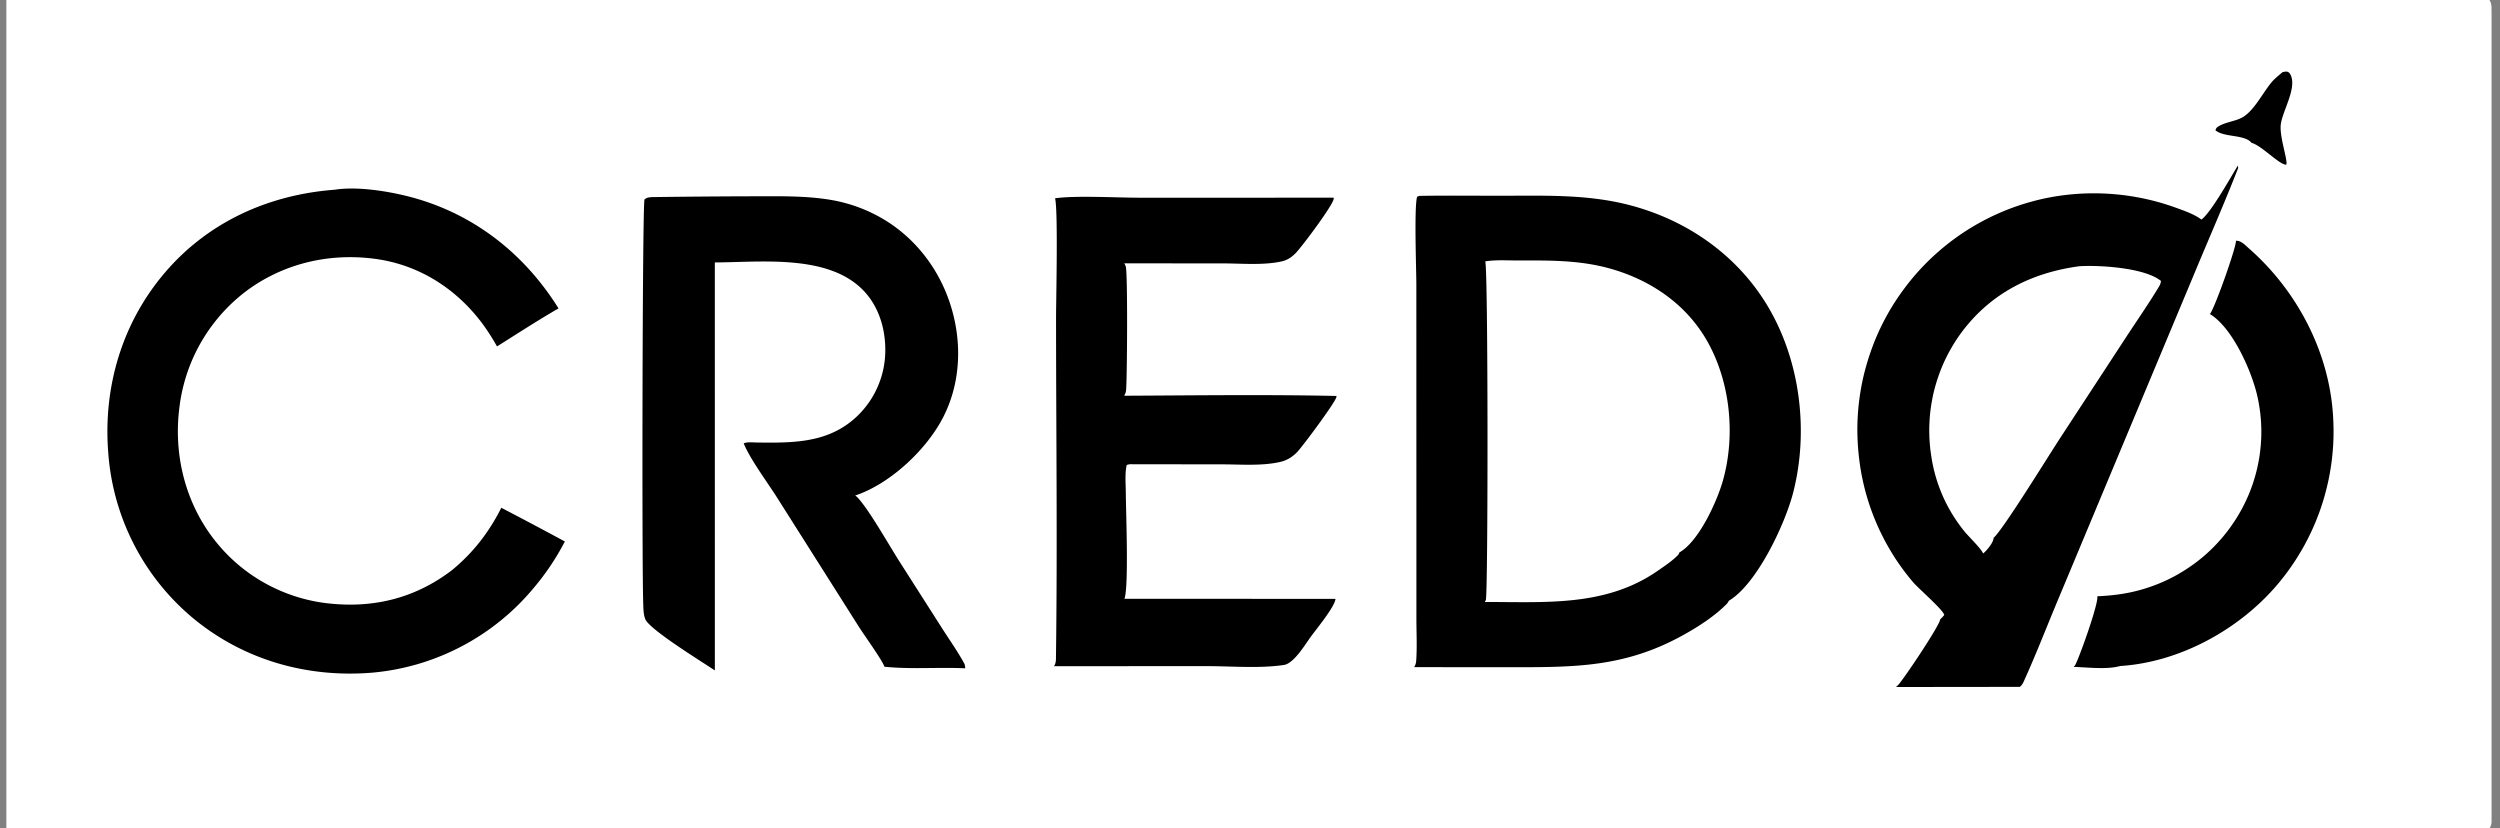
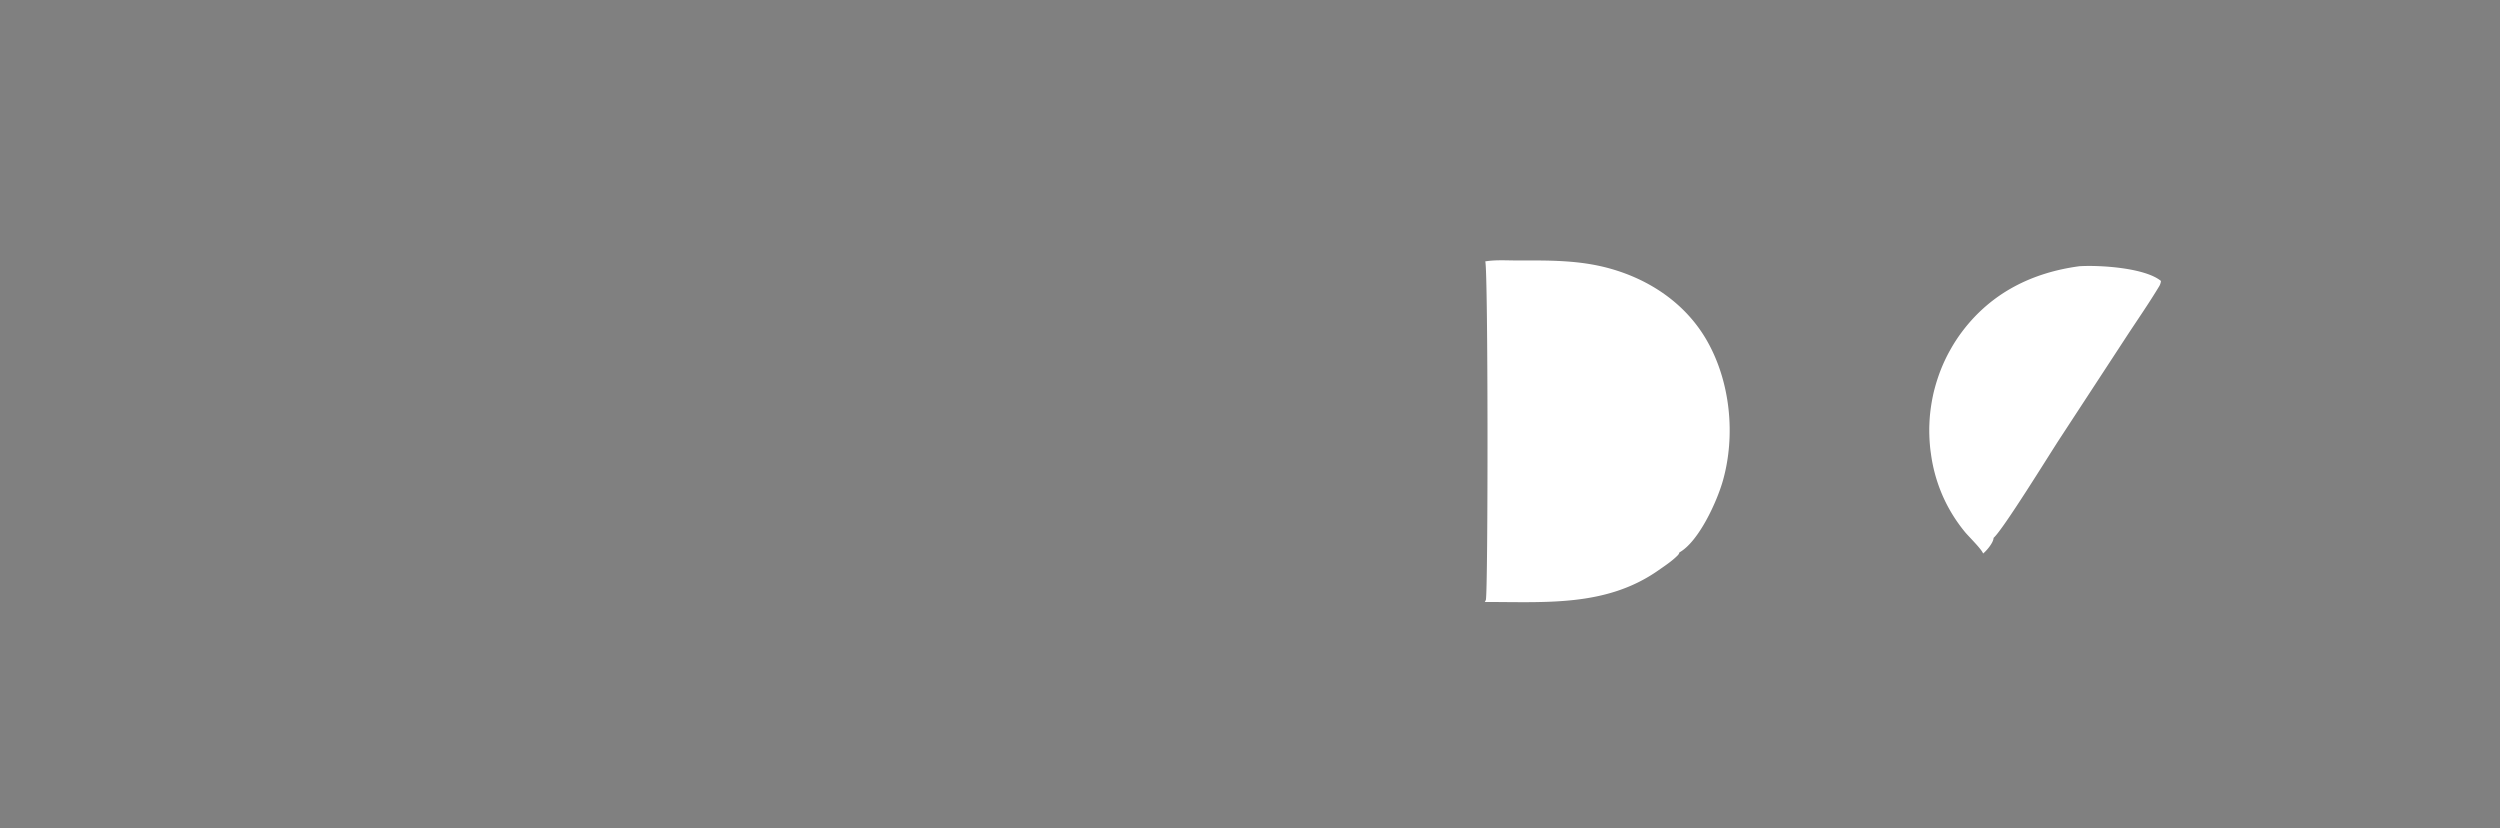
<svg xmlns="http://www.w3.org/2000/svg" width="169" height="56" viewBox="0 0 169 56" fill="none">
  <rect x="0" y="0" width="169" height="56" fill="#808080" stroke="none" />
  <g clip-path="url(#a)">
-     <path d="M.43 0h167.856c.159.243.139.488.141.768.052 4.545.004 9.097.004 13.643v27.051l-.001 10.447c0 .834.127 3.152-.029 3.842a.8.8 0 0 1-.115.249H.43z" fill="#fff" />
-     <path d="M154.3 4.878c.114-.024.234-.06.349-.022.094.032.168.143.208.233.403.891-.543 2.38-.673 3.3-.116.824.49 2.46.37 2.743-.44.033-1.639-1.266-2.318-1.466l-.031-.008c-.461-.585-1.869-.356-2.441-.851.053-.167.1-.205.254-.292.498-.285 1.155-.319 1.634-.62.764-.48 1.325-1.643 1.908-2.335.214-.254.489-.464.74-.682m-3.147 11.397c.357-.011.62.297.877.521 3.241 2.846 5.412 6.968 5.682 11.284a17 17 0 0 1 .033.79q.005.195.002.394 0 .198-.006.395-.007.198-.017.395a17 17 0 0 1-.11 1.18 17 17 0 0 1-.197 1.168 17 17 0 0 1-.395 1.53l-.122.375a16 16 0 0 1-.274.742q-.07.184-.149.366a13 13 0 0 1-.327.72l-.175.353-.185.35q-.095.173-.194.343a21 21 0 0 1-.413.675q-.106.165-.219.329a15 15 0 0 1-.703.954 14 14 0 0 1-.507.605c-2.581 2.92-6.508 5.032-10.428 5.278-.91.256-2.197.088-3.15.059a.5.5 0 0 0 .112-.134c.276-.499 1.606-4.212 1.487-4.638.856-.039 1.698-.129 2.531-.332a9 9 0 0 0 .532-.142 12 12 0 0 0 .784-.26 11 11 0 0 0 1.256-.56l.243-.13a12 12 0 0 0 1.38-.904 10 10 0 0 0 .429-.346 10 10 0 0 0 .411-.366 10 10 0 0 0 .392-.385 11 11 0 0 0 .552-.614 10 10 0 0 0 .505-.653 11 11 0 0 0 .853-1.394q.064-.12.121-.242a11 11 0 0 0 .224-.491q.055-.124.103-.25.05-.126.097-.252l.091-.255a12 12 0 0 0 .297-1.038 12 12 0 0 0 .11-.529 8 8 0 0 0 .084-.533 12 12 0 0 0 .058-.537q.012-.135.019-.27a8 8 0 0 0 .018-.54 8 8 0 0 0-.009-.54 8 8 0 0 0-.035-.539l-.027-.268a12 12 0 0 0-.177-1.066l-.061-.263c-.414-1.668-1.671-4.482-3.167-5.38.3-.337 1.765-4.44 1.764-4.955m-79.83-2.87c1.373-.2 4.165-.04 5.706-.04l13.127-.001c.003.024.005.034.004.061-.01.4-2.177 3.289-2.587 3.7-.274.274-.553.46-.935.546-1.248.277-2.722.134-4.004.134L76 17.802c.044.07.082.143.104.224.136.497.09 7.522.02 8.338a.9.9 0 0 1-.13.388c4.776-.022 9.572-.089 14.348.015l.002.055c.002.276-2.316 3.398-2.673 3.755-.327.327-.67.542-1.123.648-1.251.291-2.727.163-4.013.165l-6.002-.007a.9.9 0 0 0-.367.05c-.135.581-.064 1.292-.061 1.89.005 1.194.21 6.342-.092 7.154l14.267.007c-.049.538-1.291 2.038-1.671 2.561-.392.54-1.142 1.806-1.82 1.907-1.654.247-3.54.078-5.219.079l-10.32.004.024-.038c.124-.206.108-.446.11-.678.102-7.606.006-15.229.005-22.837 0-1.19.145-7.286-.067-8.077m-48.696-.58c1.398-.219 3.236.046 4.61.364 4.484 1.035 8.104 3.784 10.52 7.659-1.41.812-2.779 1.706-4.158 2.57a15 15 0 0 0-1.032-1.6c-1.762-2.329-4.249-3.91-7.158-4.313-3.14-.434-6.29.302-8.829 2.222a12 12 0 0 0-1.074.934 11.6 11.6 0 0 0-2.937 4.818 12 12 0 0 0-.223.825 11 11 0 0 0-.202 1.122c-.433 3.165.32 6.4 2.264 8.957a12 12 0 0 0 .712.847 11.3 11.3 0 0 0 2.343 1.929 11.4 11.4 0 0 0 4.393 1.589c3.198.43 6.124-.24 8.692-2.2 1.438-1.18 2.509-2.567 3.342-4.223q2.157 1.123 4.296 2.279a17 17 0 0 1-2.147 3.19 16 16 0 0 1-1.647 1.696 16 16 0 0 1-2.211 1.646 16 16 0 0 1-1.737.932 16 16 0 0 1-2.215.828 17 17 0 0 1-1.535.366 16 16 0 0 1-1.562.213c-4.47.359-8.823-.91-12.255-3.833a17 17 0 0 1-1.151-1.092 16 16 0 0 1-1.512-1.836 16 16 0 0 1-1.04-1.687 16.1 16.1 0 0 1-1.856-6.432c-.35-4.45.939-8.797 3.862-12.202 2.93-3.413 7.01-5.233 11.447-5.568m21.473.499q3.405-.046 6.81-.055c1.748 0 3.587-.048 5.313.254a10.3 10.3 0 0 1 2.83.93c2.462 1.22 4.278 3.402 5.148 5.995.841 2.51.79 5.302-.408 7.692-1.113 2.223-3.604 4.568-5.98 5.357q.12.084.216.195c.796.897 2.082 3.182 2.8 4.305l2.863 4.486c.493.772 1.038 1.541 1.478 2.343a.6.6 0 0 1 .073.352c-1.814-.086-3.642.079-5.452-.107-.162-.464-1.36-2.12-1.713-2.674L52.571 33.7c-.661-1.048-1.865-2.66-2.295-3.725.215-.115.623-.062.87-.062l.456.006c2.381.022 4.618-.079 6.427-1.868a6.3 6.3 0 0 0 .77-.934 6.2 6.2 0 0 0 .86-1.93 6.2 6.2 0 0 0 .187-1.5c.009-1.506-.463-3.039-1.546-4.118-2.398-2.392-6.87-1.84-9.978-1.828l.002 27.58c-.873-.588-4.407-2.755-4.7-3.461-.128-.305-.131-.74-.142-1.066-.096-2.899-.055-26.948.086-27.31.196-.15.284-.14.531-.16m107.181-2.132.022.161c-.892 2.284-1.878 4.537-2.823 6.8l-5.171 12.373-4.263 10.2c-.746 1.789-1.451 3.61-2.254 5.373a.94.94 0 0 1-.248.333l-8.378.01q.066-.053.127-.112c.335-.322 2.855-4.076 2.869-4.474.112-.084.187-.178.271-.287-.097-.367-1.738-1.777-2.115-2.222q-.18-.212-.354-.431a15 15 0 0 1-.337-.443 15 15 0 0 1-.629-.92 17 17 0 0 1-.561-.963 18 18 0 0 1-.491-1 16 16 0 0 1-.765-2.09 15 15 0 0 1-.269-1.08 17 17 0 0 1-.107-.548 17 17 0 0 1-.247-2.903 17 17 0 0 1 .05-1.178q.016-.197.036-.392a17 17 0 0 1 .24-1.554q.04-.193.084-.385a17 17 0 0 1 .7-2.251 15.8 15.8 0 0 1 2.108-3.764 14 14 0 0 1 .486-.616 14 14 0 0 1 .516-.59 14 14 0 0 1 .544-.565 14 14 0 0 1 .572-.537 16 16 0 0 1 2.868-2.046 15 15 0 0 1 1.047-.535 19 19 0 0 1 .719-.314 16 16 0 0 1 1.858-.626 15 15 0 0 1 1.532-.334 17 17 0 0 1 .882-.12 16.3 16.3 0 0 1 6.403.586 18 18 0 0 1 .944.314c.547.197 1.205.43 1.67.781.635-.452 1.99-2.881 2.464-3.651" fill="#000" />
    <path d="M140.567 17.997c1.393-.085 4.436.107 5.513.995a.85.85 0 0 1-.103.334c-.712 1.189-1.517 2.339-2.274 3.5l-4.47 6.837c-.737 1.128-3.827 6.144-4.469 6.7v.026c-.029.317-.465.838-.708 1.03-.069-.267-.989-1.168-1.217-1.446a10 10 0 0 1-.449-.585 10 10 0 0 1-.595-.934 10 10 0 0 1-.633-1.332 10.6 10.6 0 0 1-.637-2.495 8 8 0 0 1-.063-.545 13 13 0 0 1-.035-.547l-.008-.274-.001-.274q.001-.138.007-.274.005-.138.012-.274l.019-.274a12 12 0 0 1 .146-1.086q.024-.135.053-.27a8 8 0 0 1 .125-.533 12 12 0 0 1 .427-1.302 11 11 0 0 1 .584-1.239l.135-.239a11 11 0 0 1 .76-1.14c1.969-2.58 4.707-3.933 7.881-4.359" fill="#fff" />
-     <path d="M95.942 13.242c1.86-.032 3.724-.008 5.585-.01 2.878 0 5.734-.106 8.549.612 3.93 1.003 7.369 3.388 9.447 6.896 2.185 3.69 2.758 8.442 1.69 12.58-.539 2.091-2.442 6.168-4.348 7.294a.7.7 0 0 1-.167.241c-.817.818-1.897 1.513-2.905 2.072-3.987 2.212-7.383 2.178-11.791 2.177l-6.405-.005a.9.9 0 0 0 .137-.42c.067-.935.015-1.91.015-2.848v-5.435l-.004-17.133c0-1.018-.156-5.245.05-5.96z" fill="#000" />
    <path d="M100.403 17.67c.712-.117 1.466-.061 2.186-.062 2.12-.004 4.155-.033 6.218.538 2.749.76 5.186 2.41 6.605 4.923 1.562 2.764 1.916 6.351 1.064 9.397-.401 1.432-1.636 4.142-2.952 4.881-.018.092-.059.141-.122.207-.386.388-.881.712-1.328 1.024-3.529 2.458-7.619 2.11-11.703 2.117a1 1 0 0 0 .071-.135c.155-.373.161-22.384-.039-22.89" fill="#fff" />
  </g>
  <defs>
    <clipPath id="a">
      <path fill="#fff" d="M.43 0h168v56H.43z" />
    </clipPath>
  </defs>
</svg>